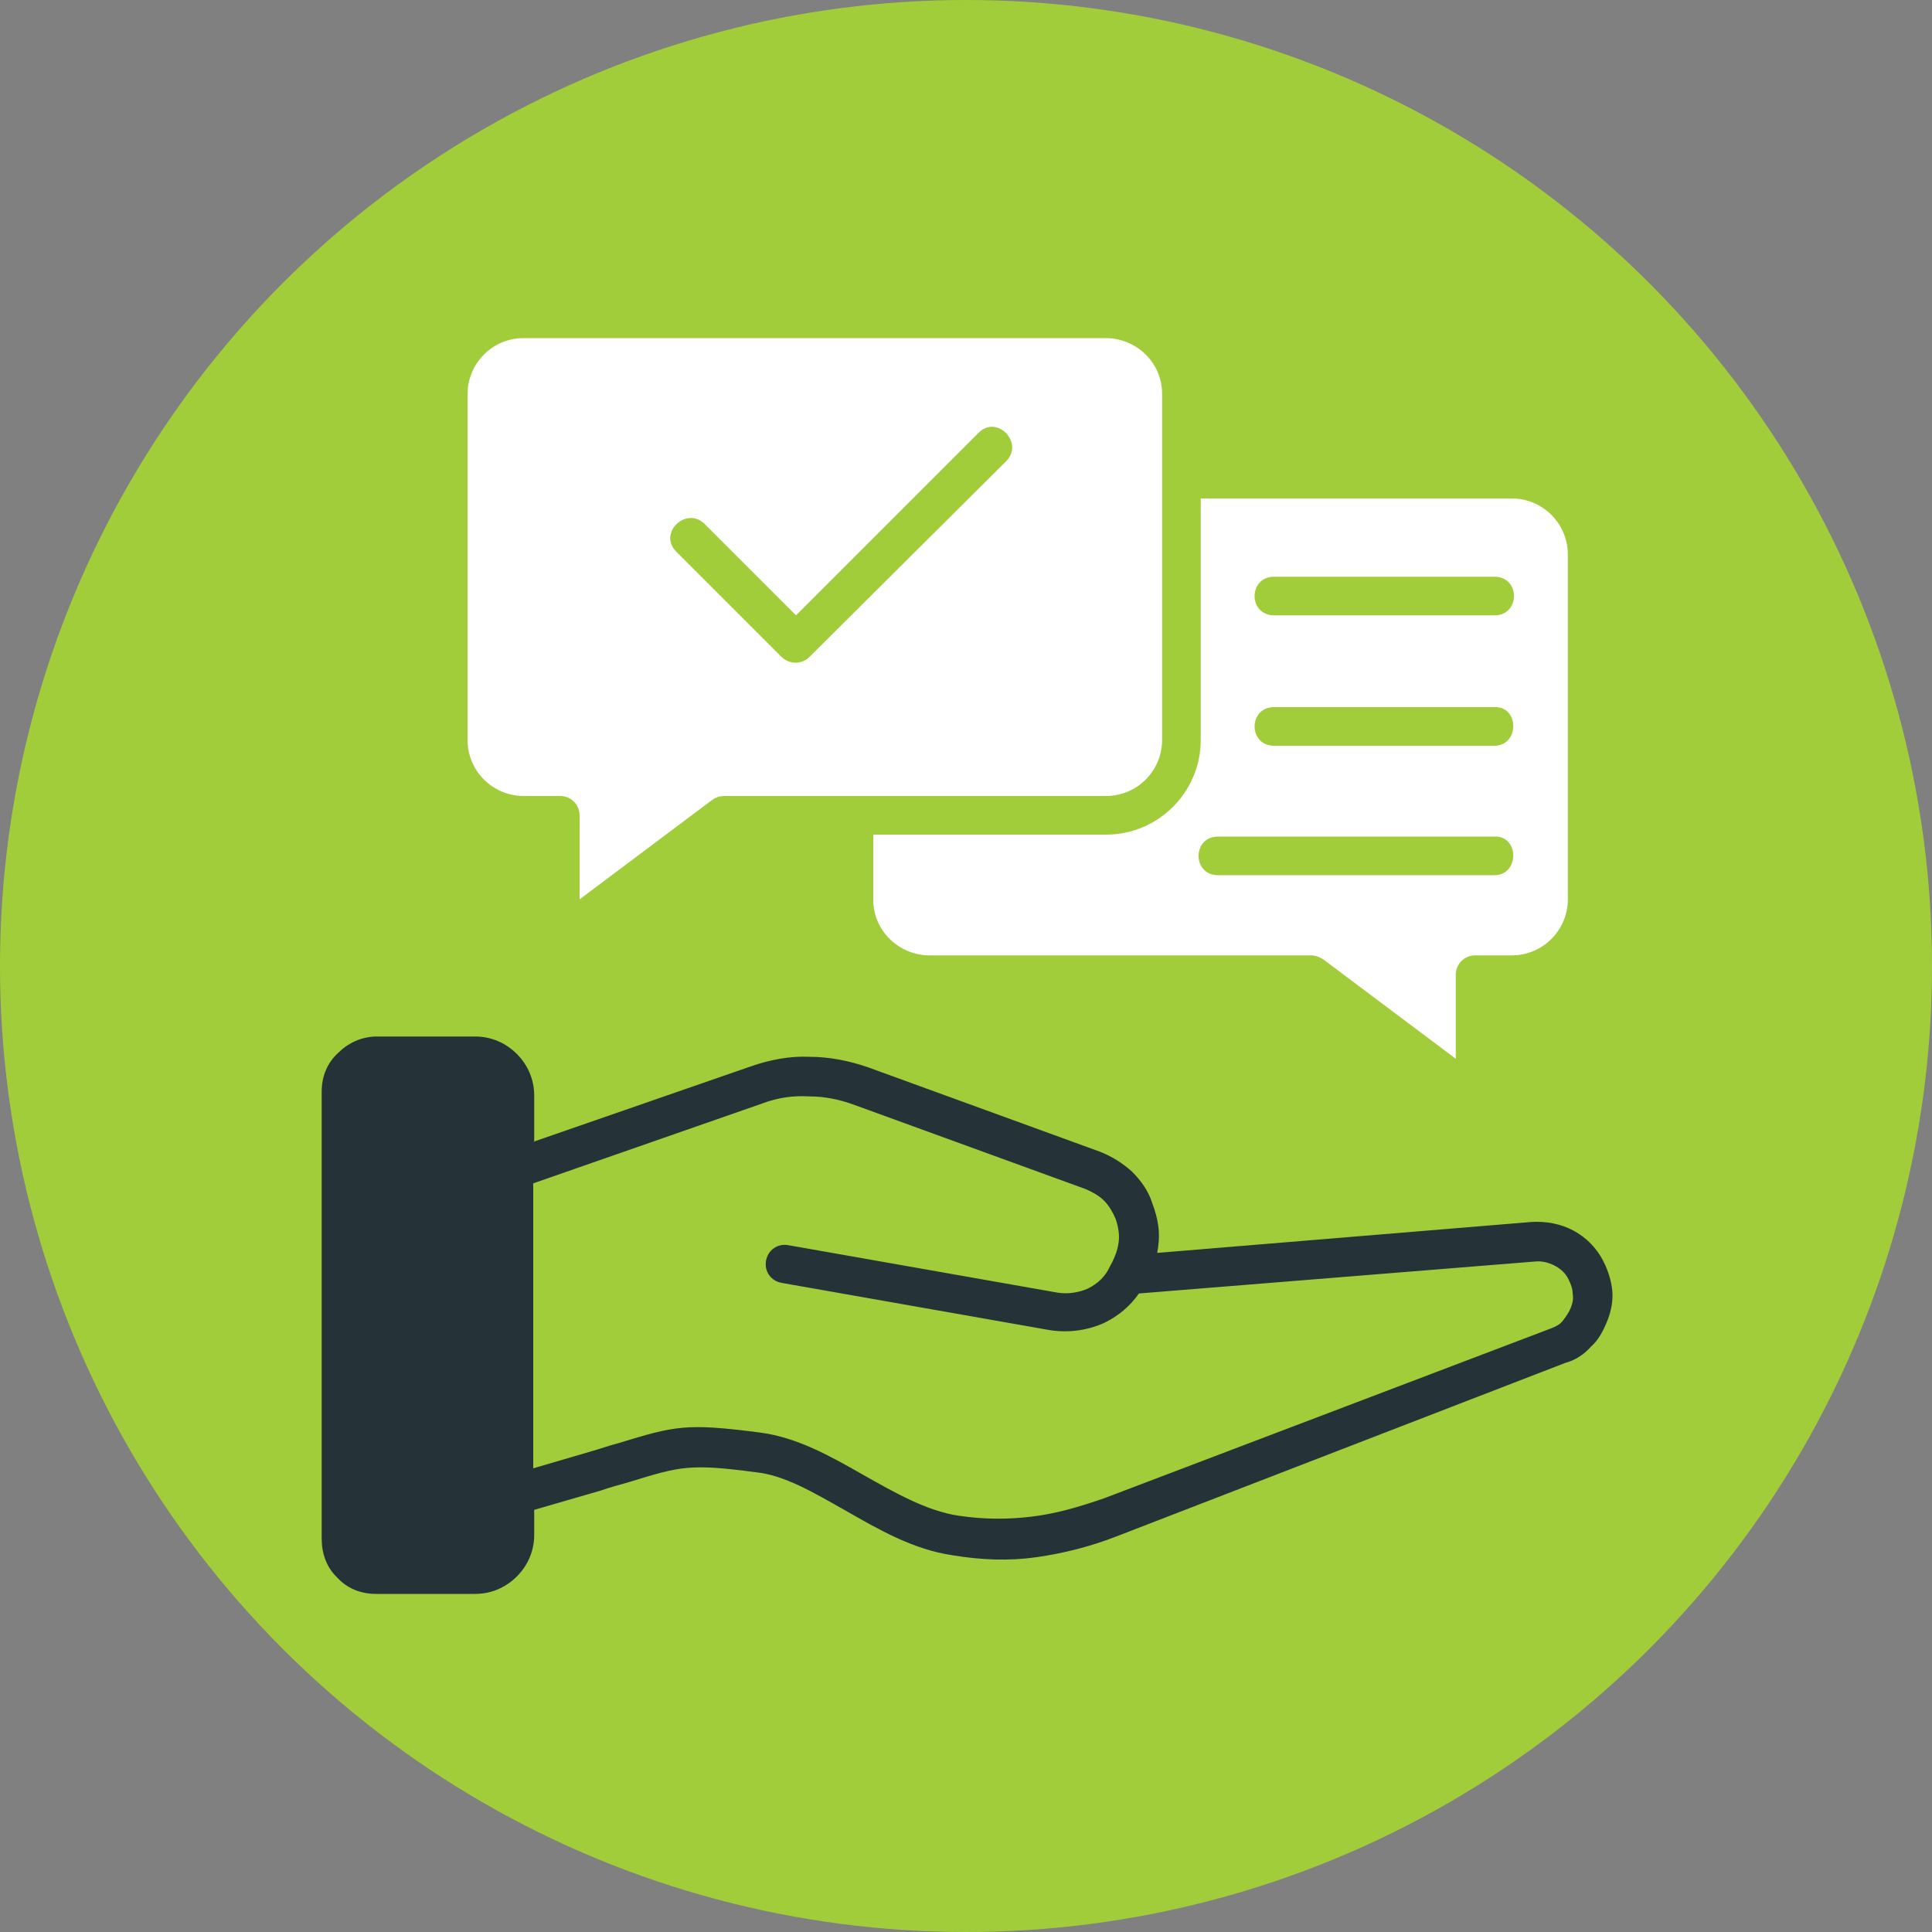
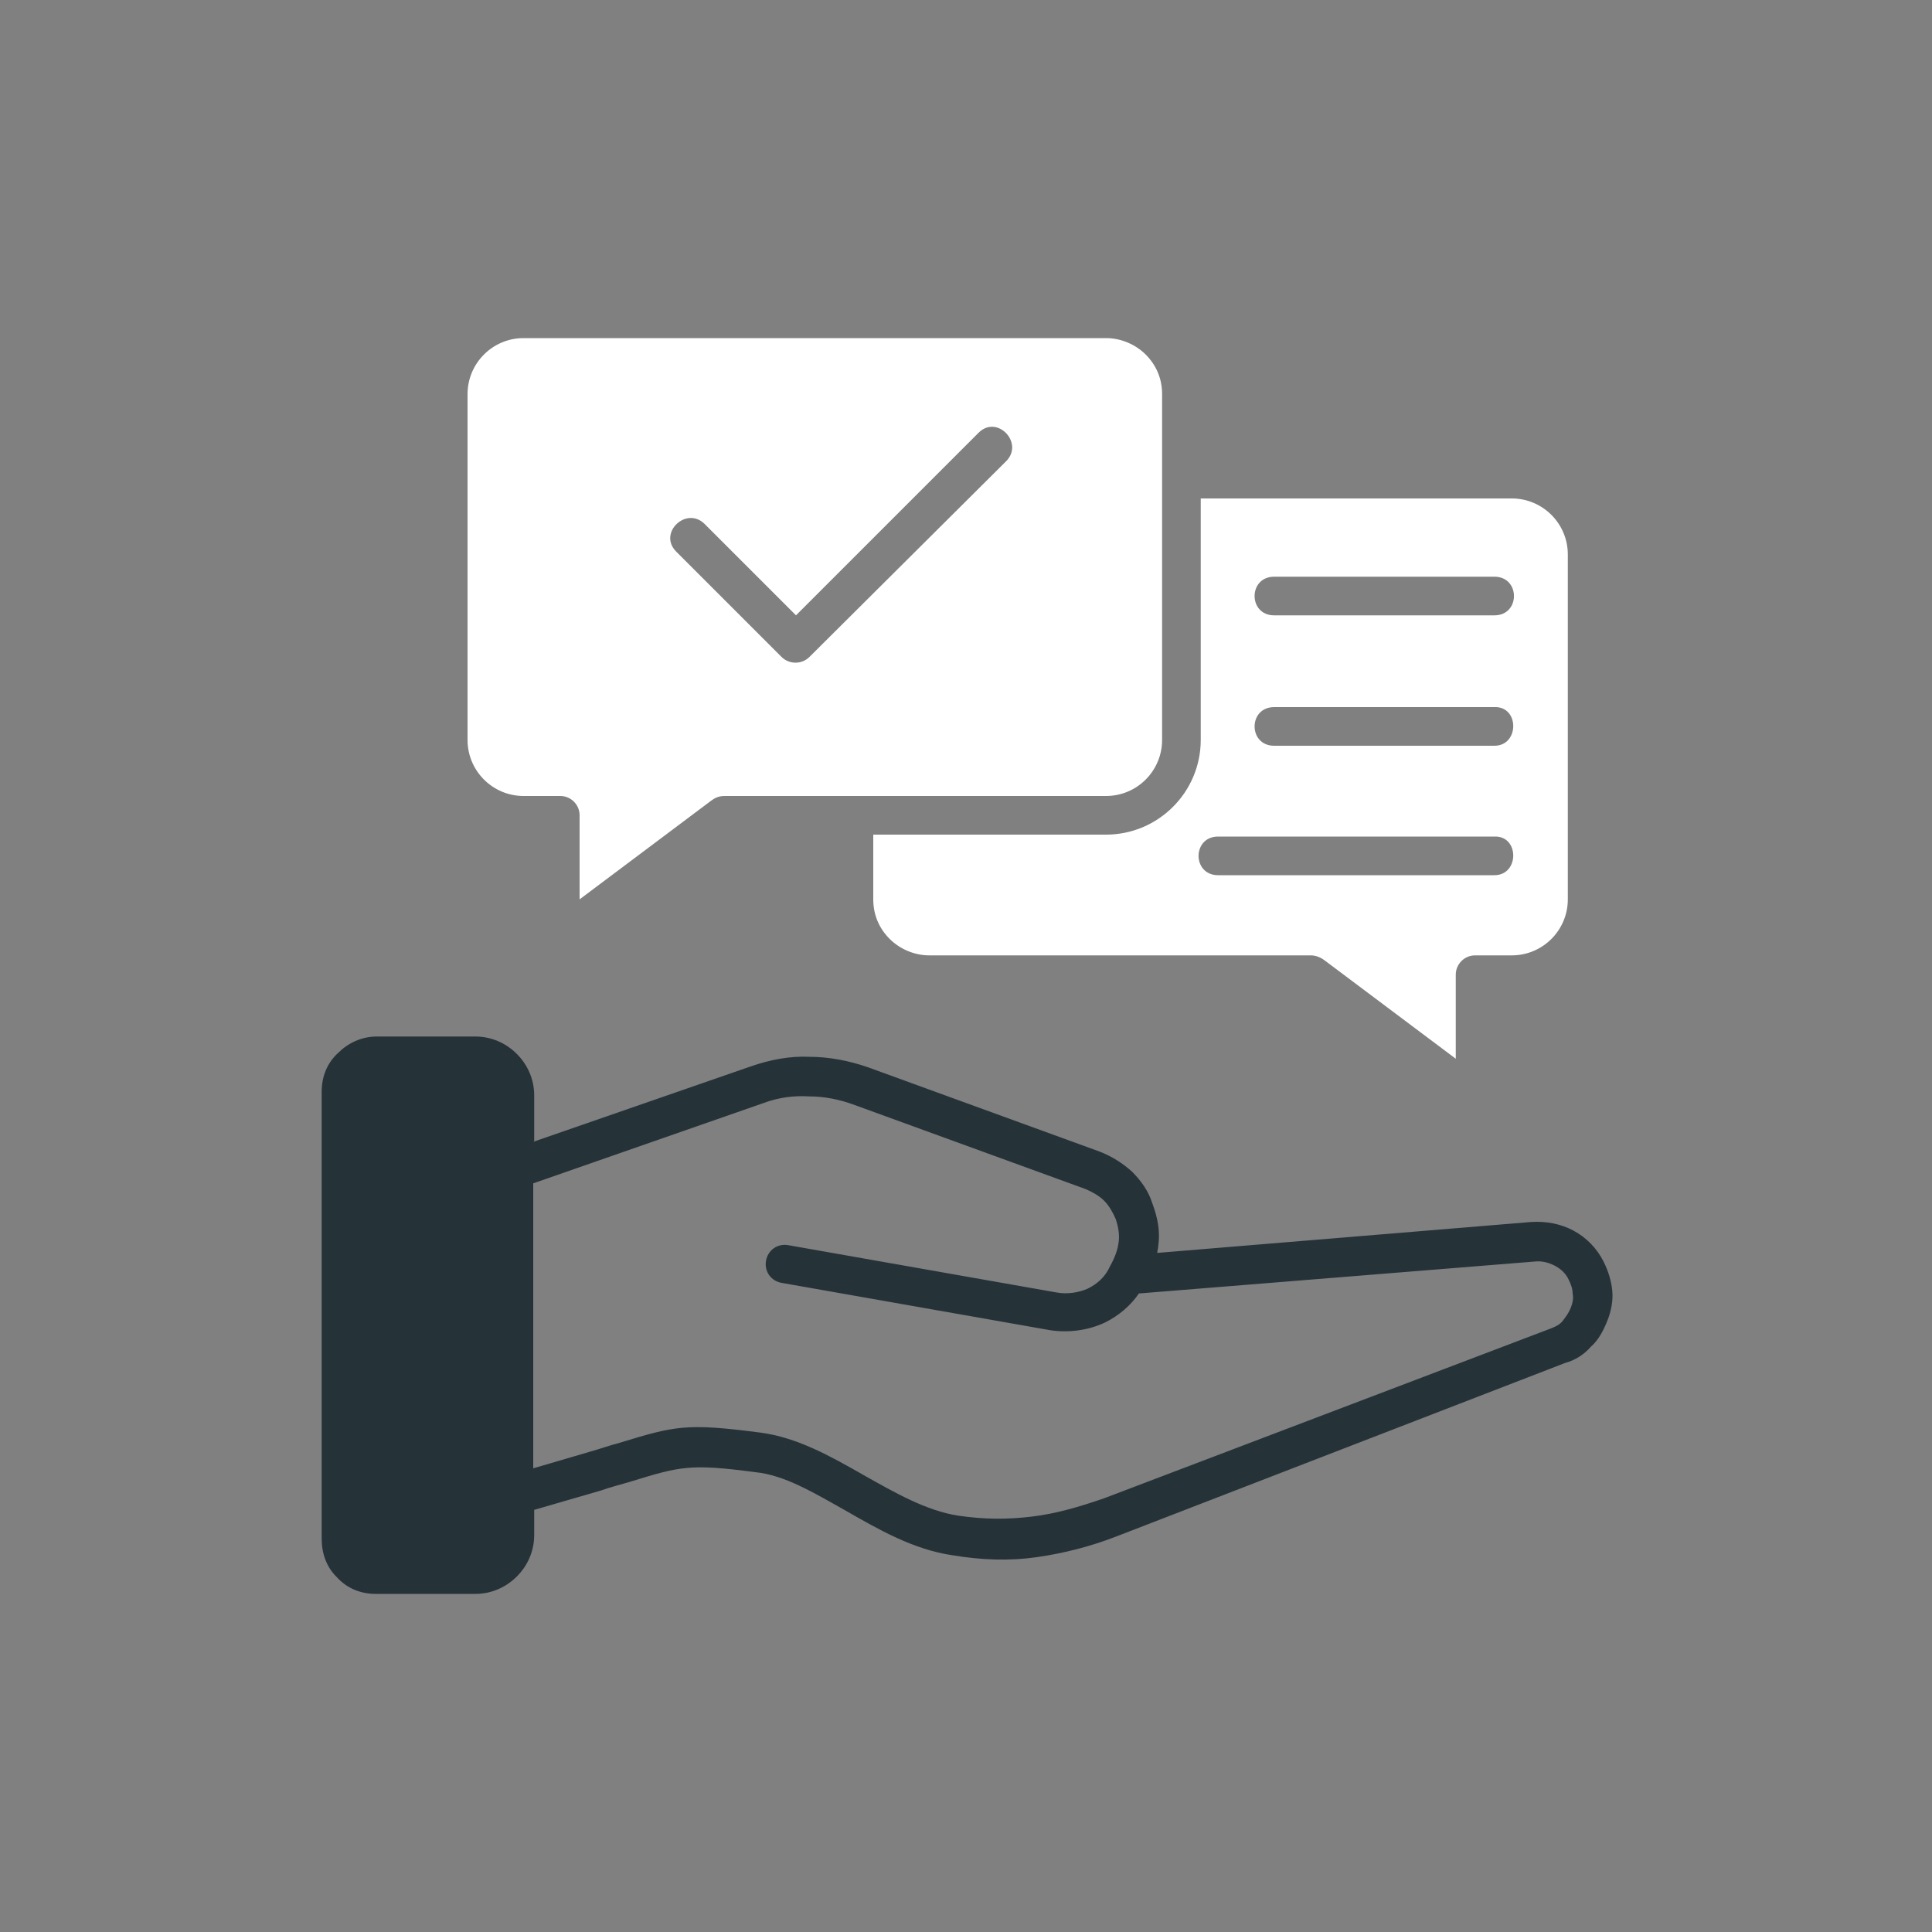
<svg xmlns="http://www.w3.org/2000/svg" version="1.1" id="Layer_1" x="0px" y="0px" viewBox="0 0 200 200" style="enable-background:new 0 0 200 200;" xml:space="preserve">
  <rect x="0" y="0" width="200" height="200" fill="#808080" stroke="none" />
  <style type="text/css">
	.st0{fill:#A2CD3A;}
	.st1{fill-rule:evenodd;clip-rule:evenodd;fill:#253339;}
	.st2{fill-rule:evenodd;clip-rule:evenodd;fill:#FFFFFF;}
</style>
-   <circle class="st0" cx="100" cy="100" r="100" />
  <g>
    <path class="st1" d="M55.2,118.2l22.5-7.8c2-0.7,4.1-1.1,6.1-1c2,0,4.1,0.4,6.1,1.1l23.9,8.7c1.3,0.5,2.4,1.2,3.4,2.1   c0.9,0.9,1.7,2,2.1,3.3c0.6,1.6,0.8,3,0.6,4.4c0,0.2-0.1,0.5-0.1,0.7l38.7-3.2c1.6-0.1,3.1,0.2,4.4,0.9c1.3,0.7,2.4,1.8,3.1,3.2   l0,0c0.5,1,0.8,2,0.9,3c0.1,1-0.1,2.1-0.5,3.1c-0.4,1-0.9,2-1.7,2.7c-0.7,0.8-1.6,1.4-2.7,1.7L115.7,159c-2.8,1.1-5.6,1.8-8.4,2.2   c-2.8,0.4-5.7,0.3-8.7-0.2c-4.1-0.6-7.7-2.7-11.2-4.7c-3.2-1.8-6.2-3.6-9.2-3.9c-6.8-0.9-7.8-0.6-13,1c-1,0.3-2.2,0.6-3,0.9l-6.9,2   v2.6c0,1.7-0.7,3.2-1.8,4.3l0,0c-1.1,1.1-2.6,1.8-4.3,1.8H38.9c-1.6,0-3-0.6-4-1.7l-0.1-0.1c-1-1-1.5-2.4-1.5-3.9V113   c0-1.6,0.6-3,1.7-4l0,0l0,0c1-1,2.4-1.7,4-1.7h10.2c1.7,0,3.2,0.7,4.3,1.8l0,0c1.1,1.1,1.8,2.6,1.8,4.3V118.2L55.2,118.2z    M79,114.2l-23.8,8.3V152l5.8-1.7c1.4-0.4,2.2-0.7,3-0.9c5.9-1.8,7-2.1,14.7-1.1c3.8,0.5,7.2,2.4,10.7,4.4c3.2,1.8,6.5,3.7,9.8,4.2   c2.7,0.4,5.1,0.4,7.6,0.1c2.5-0.3,4.9-1,7.5-1.9l46.3-17.6c0.5-0.2,0.9-0.4,1.2-0.8c0.3-0.4,0.6-0.8,0.8-1.3c0.2-0.5,0.3-1,0.2-1.5   c0-0.5-0.2-1-0.4-1.4l0,0c-0.3-0.7-0.9-1.2-1.5-1.5c-0.6-0.3-1.3-0.5-2.1-0.4l-40.9,3.3c-0.9,1.3-2.1,2.3-3.5,3   c-1.7,0.8-3.7,1.1-5.7,0.8l-27.8-4.9c-1.1-0.2-1.8-1.2-1.6-2.3c0.2-1.1,1.2-1.8,2.3-1.6l27.8,4.9c1.1,0.2,2.3,0,3.2-0.4   c1-0.5,1.8-1.2,2.3-2.3c0.5-0.9,0.8-1.7,0.9-2.5c0.1-0.7,0-1.5-0.3-2.4c-0.3-0.7-0.7-1.4-1.2-1.9c-0.5-0.5-1.2-0.9-1.9-1.2   l-23.9-8.7c-1.6-0.6-3.2-0.9-4.7-0.9C82.2,113.4,80.6,113.6,79,114.2L79,114.2z" />
    <path class="st2" d="M118.4,36.8L118.4,36.8L118.4,36.8z M48.4,76.6c0,3.2,2.6,5.8,5.8,5.8H58c1.1,0,2,0.9,2,2v8.7l13.6-10.2   c0.4-0.3,0.8-0.5,1.4-0.5h39.5c3.2,0,5.8-2.6,5.8-5.8V40.8c0-1.6-0.6-3-1.7-4.1c-1-1-2.5-1.7-4.1-1.7H54.2c-3.2,0-5.8,2.6-5.8,5.8   V76.6L48.4,76.6z M80.9,68L70,57.1c-1.9-1.9,1-4.7,2.9-2.9l9.5,9.5l18.9-18.9c1.9-1.9,4.7,1,2.9,2.9L83.8,68   C83,68.8,81.7,68.8,80.9,68z" />
    <path class="st2" d="M92.1,97.2L92.1,97.2L92.1,97.2z M90.4,86.4v6.7c0,1.6,0.6,3,1.7,4.1c1,1,2.5,1.7,4.1,1.7h39.5   c0.5,0,1,0.2,1.4,0.5l13.6,10.2v-8.7c0-1.1,0.9-2,2-2h3.8c3.2,0,5.8-2.6,5.8-5.8V57.4c0-3.2-2.6-5.8-5.8-5.8h-32.2v25   c0,5.4-4.4,9.8-9.8,9.8H90.4L90.4,86.4z M154.7,90.6h-28.6c-2.7,0-2.7-4,0-4h28.6C157.3,86.5,157.3,90.6,154.7,90.6L154.7,90.6z    M154.7,77.2h-22.8c-2.7,0-2.7-4,0-4h22.8C157.3,73.1,157.3,77.2,154.7,77.2L154.7,77.2z M154.7,59.7c2.7,0,2.7,4,0,4h-22.8   c-2.7,0-2.7-4,0-4H154.7z" />
  </g>
</svg>